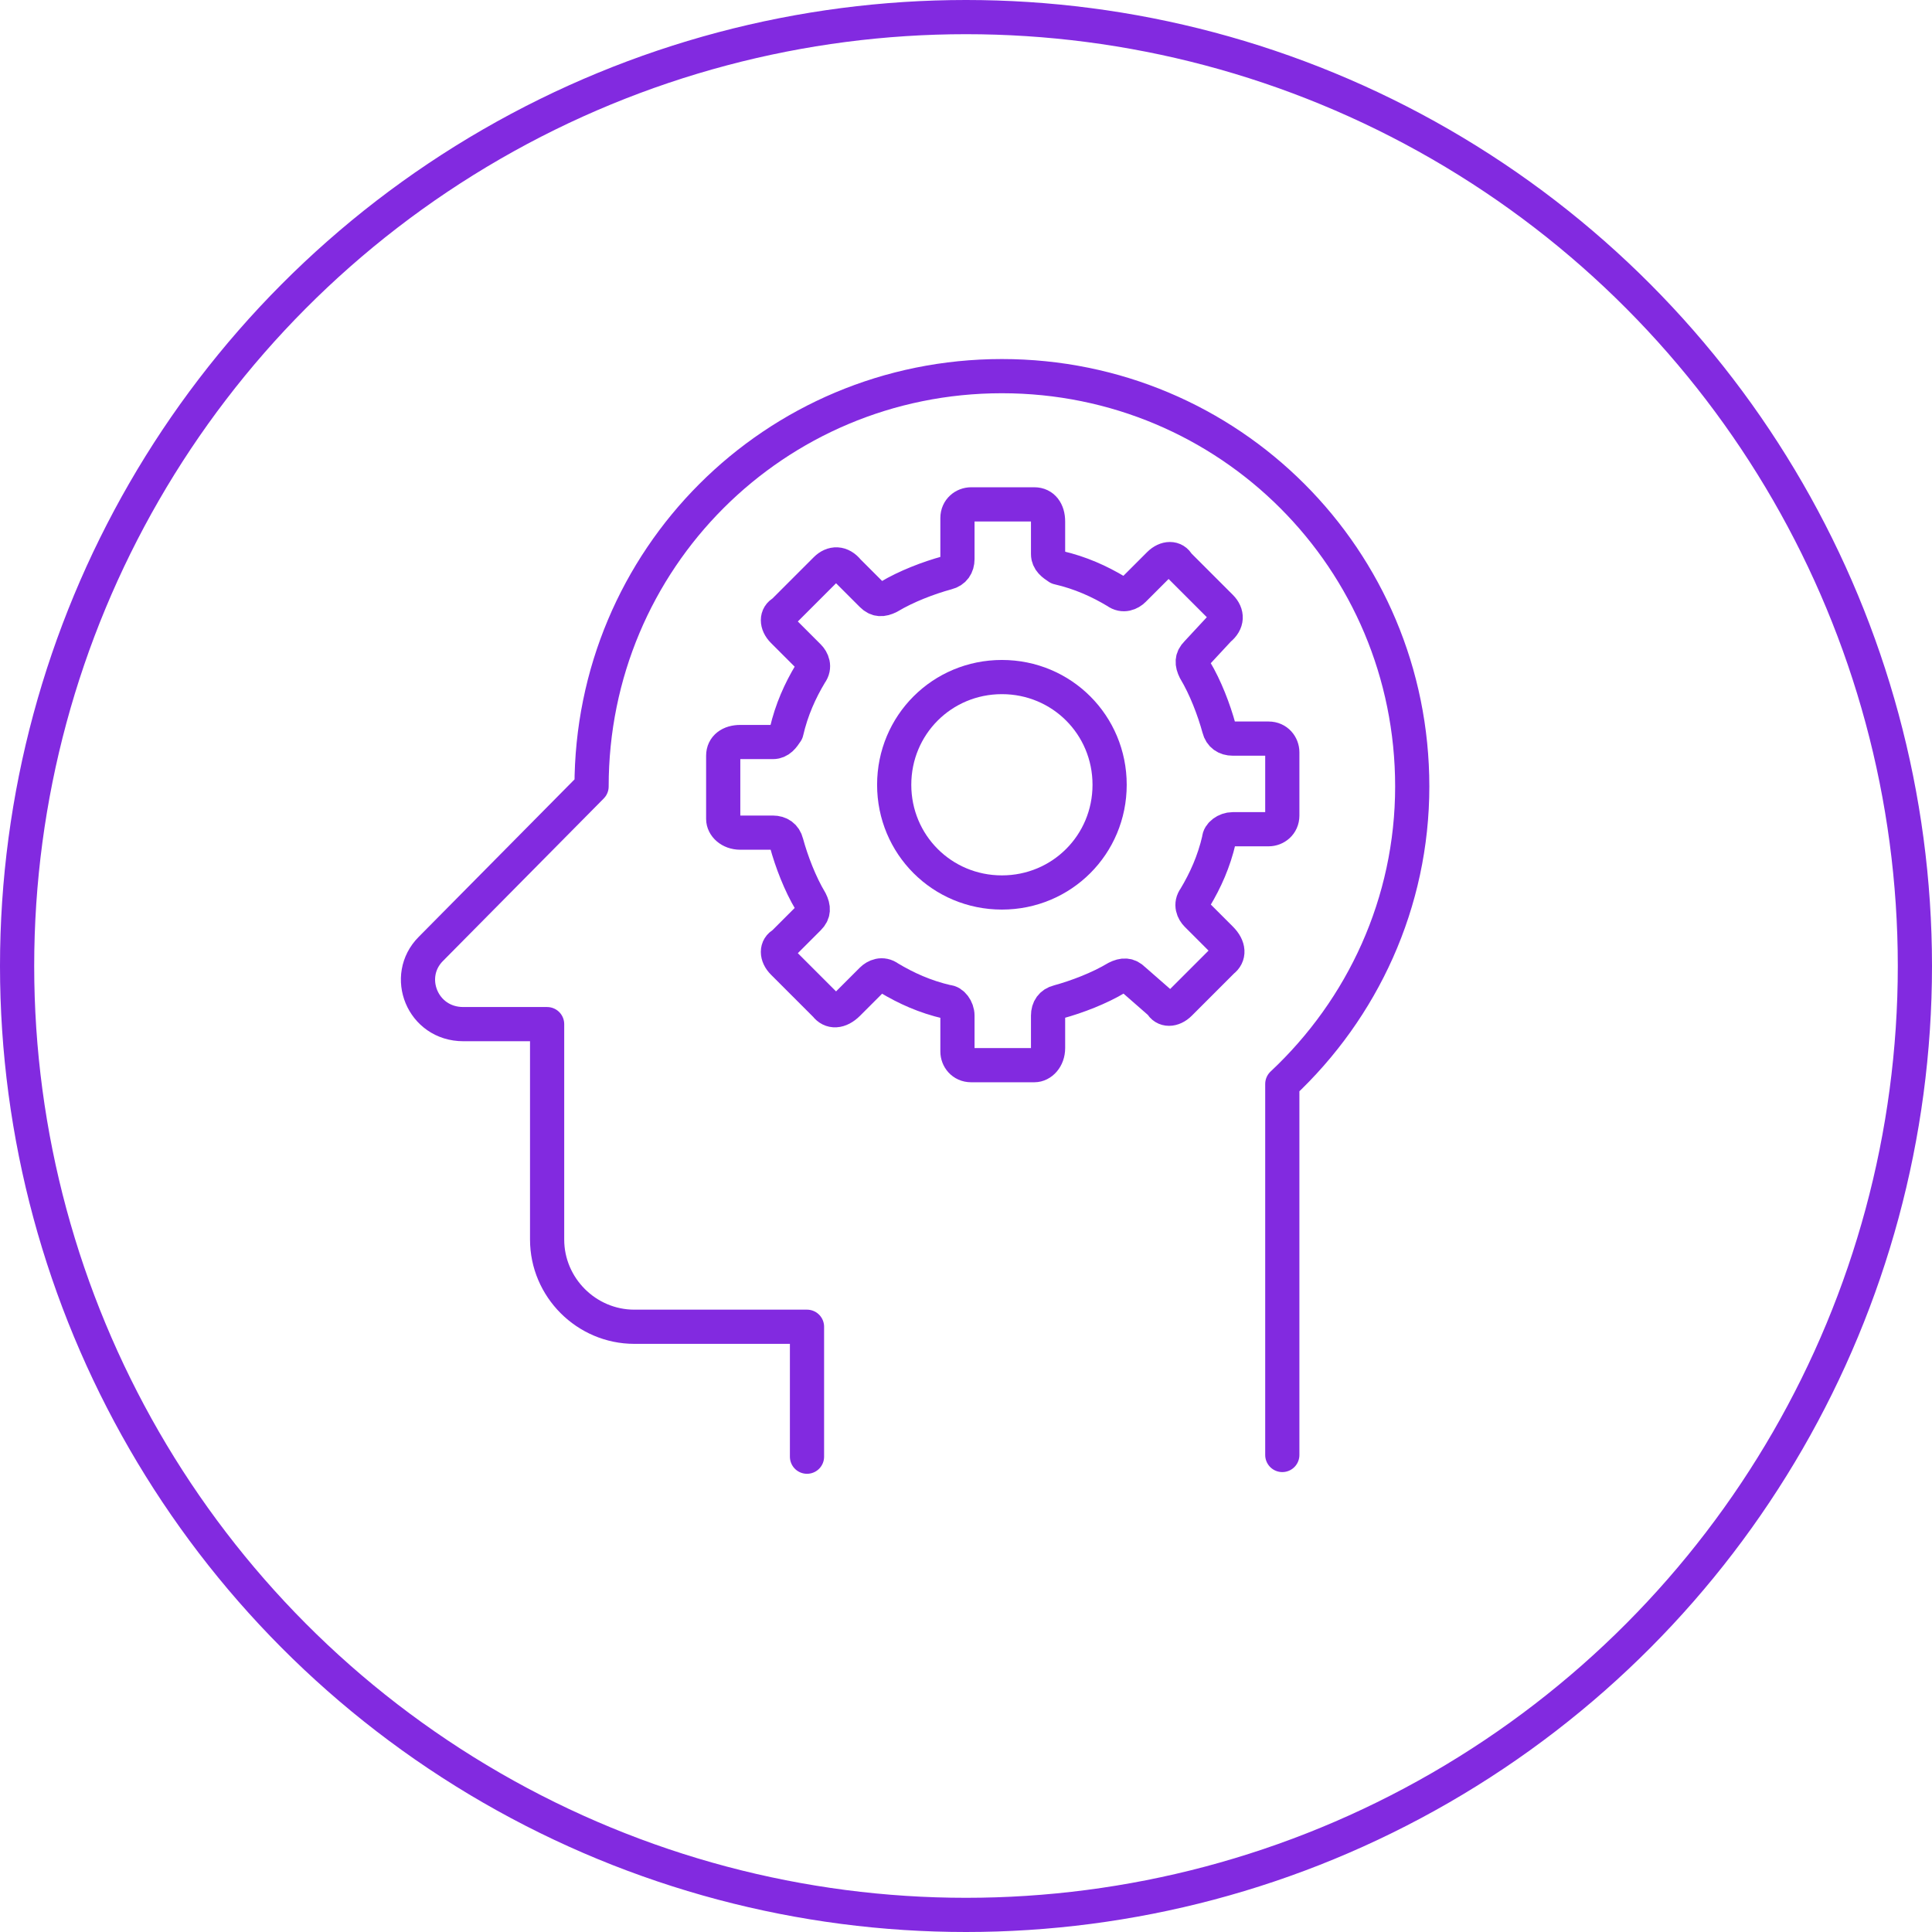
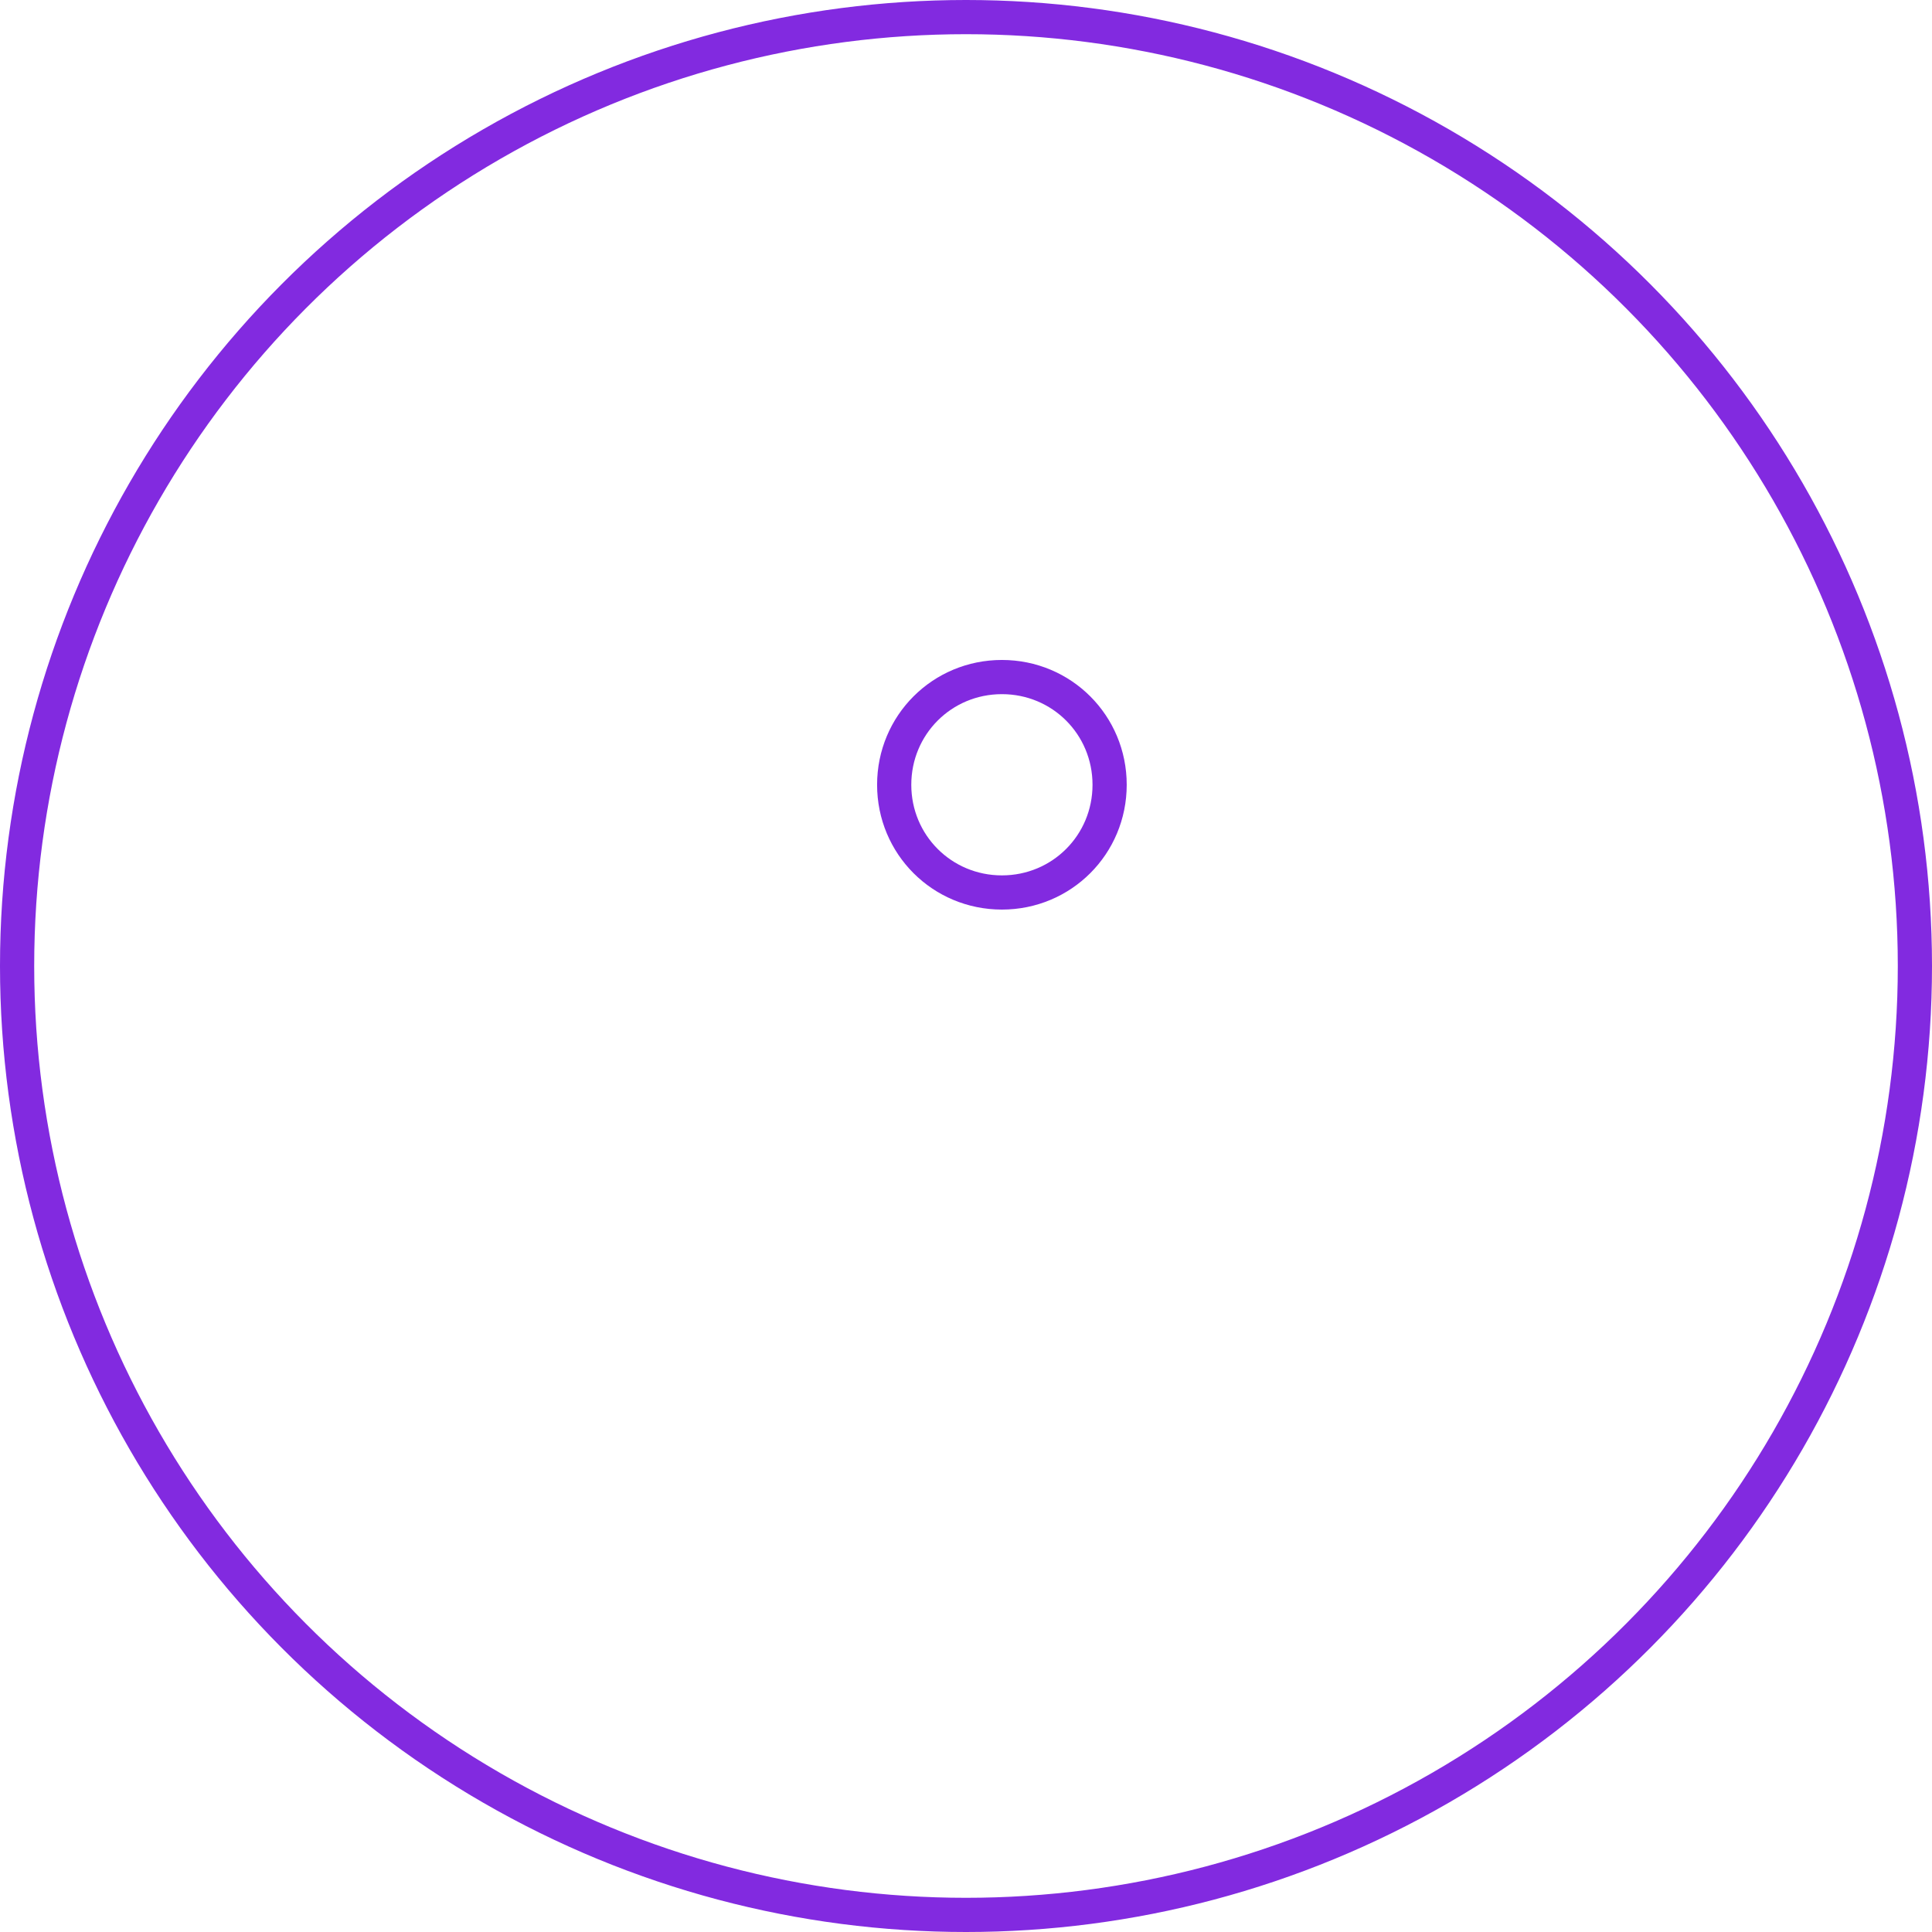
<svg xmlns="http://www.w3.org/2000/svg" version="1.1" id="Calque_1" x="0px" y="0px" viewBox="0 0 113 113" style="enable-background:new 0 0 113 113;" xml:space="preserve">
  <style type="text/css">
	.st0{fill:none;stroke:#822AE0;stroke-width:2;stroke-linecap:round;stroke-linejoin:round;}
	.st1{fill:none;stroke:#822AE0;stroke-width:2;}
</style>
-   <path class="st0" d="M75,85.1V63.4c4.7-4.4,7.6-10.6,7.6-17.4c0-13.3-10.7-24-24-24c-13.3,0-24,10.7-24,24l-9.4,9.5  c-1.6,1.6-0.5,4.4,1.9,4.4H32v12.6c0,2.8,2.3,5.1,5.1,5.1h10.1v7.6" />
  <path class="st0" d="M58.6,52.2c3.5,0,6.3-2.8,6.3-6.3c0-3.5-2.8-6.3-6.3-6.3c-3.5,0-6.3,2.8-6.3,6.3C52.3,49.4,55.1,52.2,58.6,52.2  z" />
-   <path class="st0" d="M75,47.7c0,0.5-0.4,0.8-0.8,0.8h-2.1c-0.4,0-0.8,0.3-0.8,0.6c-0.3,1.3-0.8,2.4-1.4,3.4c-0.3,0.4-0.1,0.8,0.1,1  l1.4,1.4c0.5,0.5,0.5,1,0.1,1.3l-2.5,2.5c-0.4,0.4-0.9,0.4-1.1,0l-1.6-1.4c-0.3-0.3-0.6-0.3-1-0.1c-1,0.6-2.3,1.1-3.4,1.4  c-0.4,0.1-0.6,0.4-0.6,0.8v1.9c0,0.6-0.4,1-0.8,1h-3.7c-0.5,0-0.8-0.4-0.8-0.8v-2.1c0-0.4-0.3-0.8-0.6-0.8c-1.3-0.3-2.4-0.8-3.4-1.4  c-0.4-0.3-0.8-0.1-1,0.1l-1.4,1.4c-0.5,0.5-1,0.5-1.3,0.1l-2.5-2.5c-0.4-0.4-0.4-0.9,0-1.1l1.5-1.5c0.3-0.3,0.3-0.6,0.1-1  c-0.6-1-1.1-2.3-1.4-3.4c-0.1-0.4-0.4-0.6-0.8-0.6h-1.9c-0.6,0-1-0.4-1-0.8v-3.7c0-0.5,0.4-0.8,1-0.8h1.9c0.4,0,0.6-0.3,0.8-0.6  c0.3-1.3,0.8-2.4,1.4-3.4c0.3-0.4,0.1-0.8-0.1-1l-1.5-1.5c-0.4-0.4-0.4-0.9,0-1.1l2.5-2.5c0.4-0.4,0.9-0.4,1.3,0.1l1.4,1.4  c0.3,0.3,0.6,0.3,1,0.1c1-0.6,2.3-1.1,3.4-1.4c0.4-0.1,0.6-0.4,0.6-0.8v-2.4c0-0.5,0.4-0.8,0.8-0.8h3.7c0.5,0,0.8,0.4,0.8,1v1.9  c0,0.4,0.3,0.6,0.6,0.8c1.3,0.3,2.4,0.8,3.4,1.4c0.4,0.3,0.8,0.1,1-0.1l1.5-1.5c0.4-0.4,0.9-0.4,1.1,0l2.5,2.5  c0.4,0.4,0.4,0.9-0.1,1.3L70,38.2c-0.3,0.3-0.3,0.6-0.1,1c0.6,1,1.1,2.3,1.4,3.4c0.1,0.4,0.4,0.6,0.8,0.6h2.1c0.5,0,0.8,0.4,0.8,0.8  v3.7H75z" />
  <circle class="st1" cx="56.5" cy="56.5" r="55.5" />
</svg>